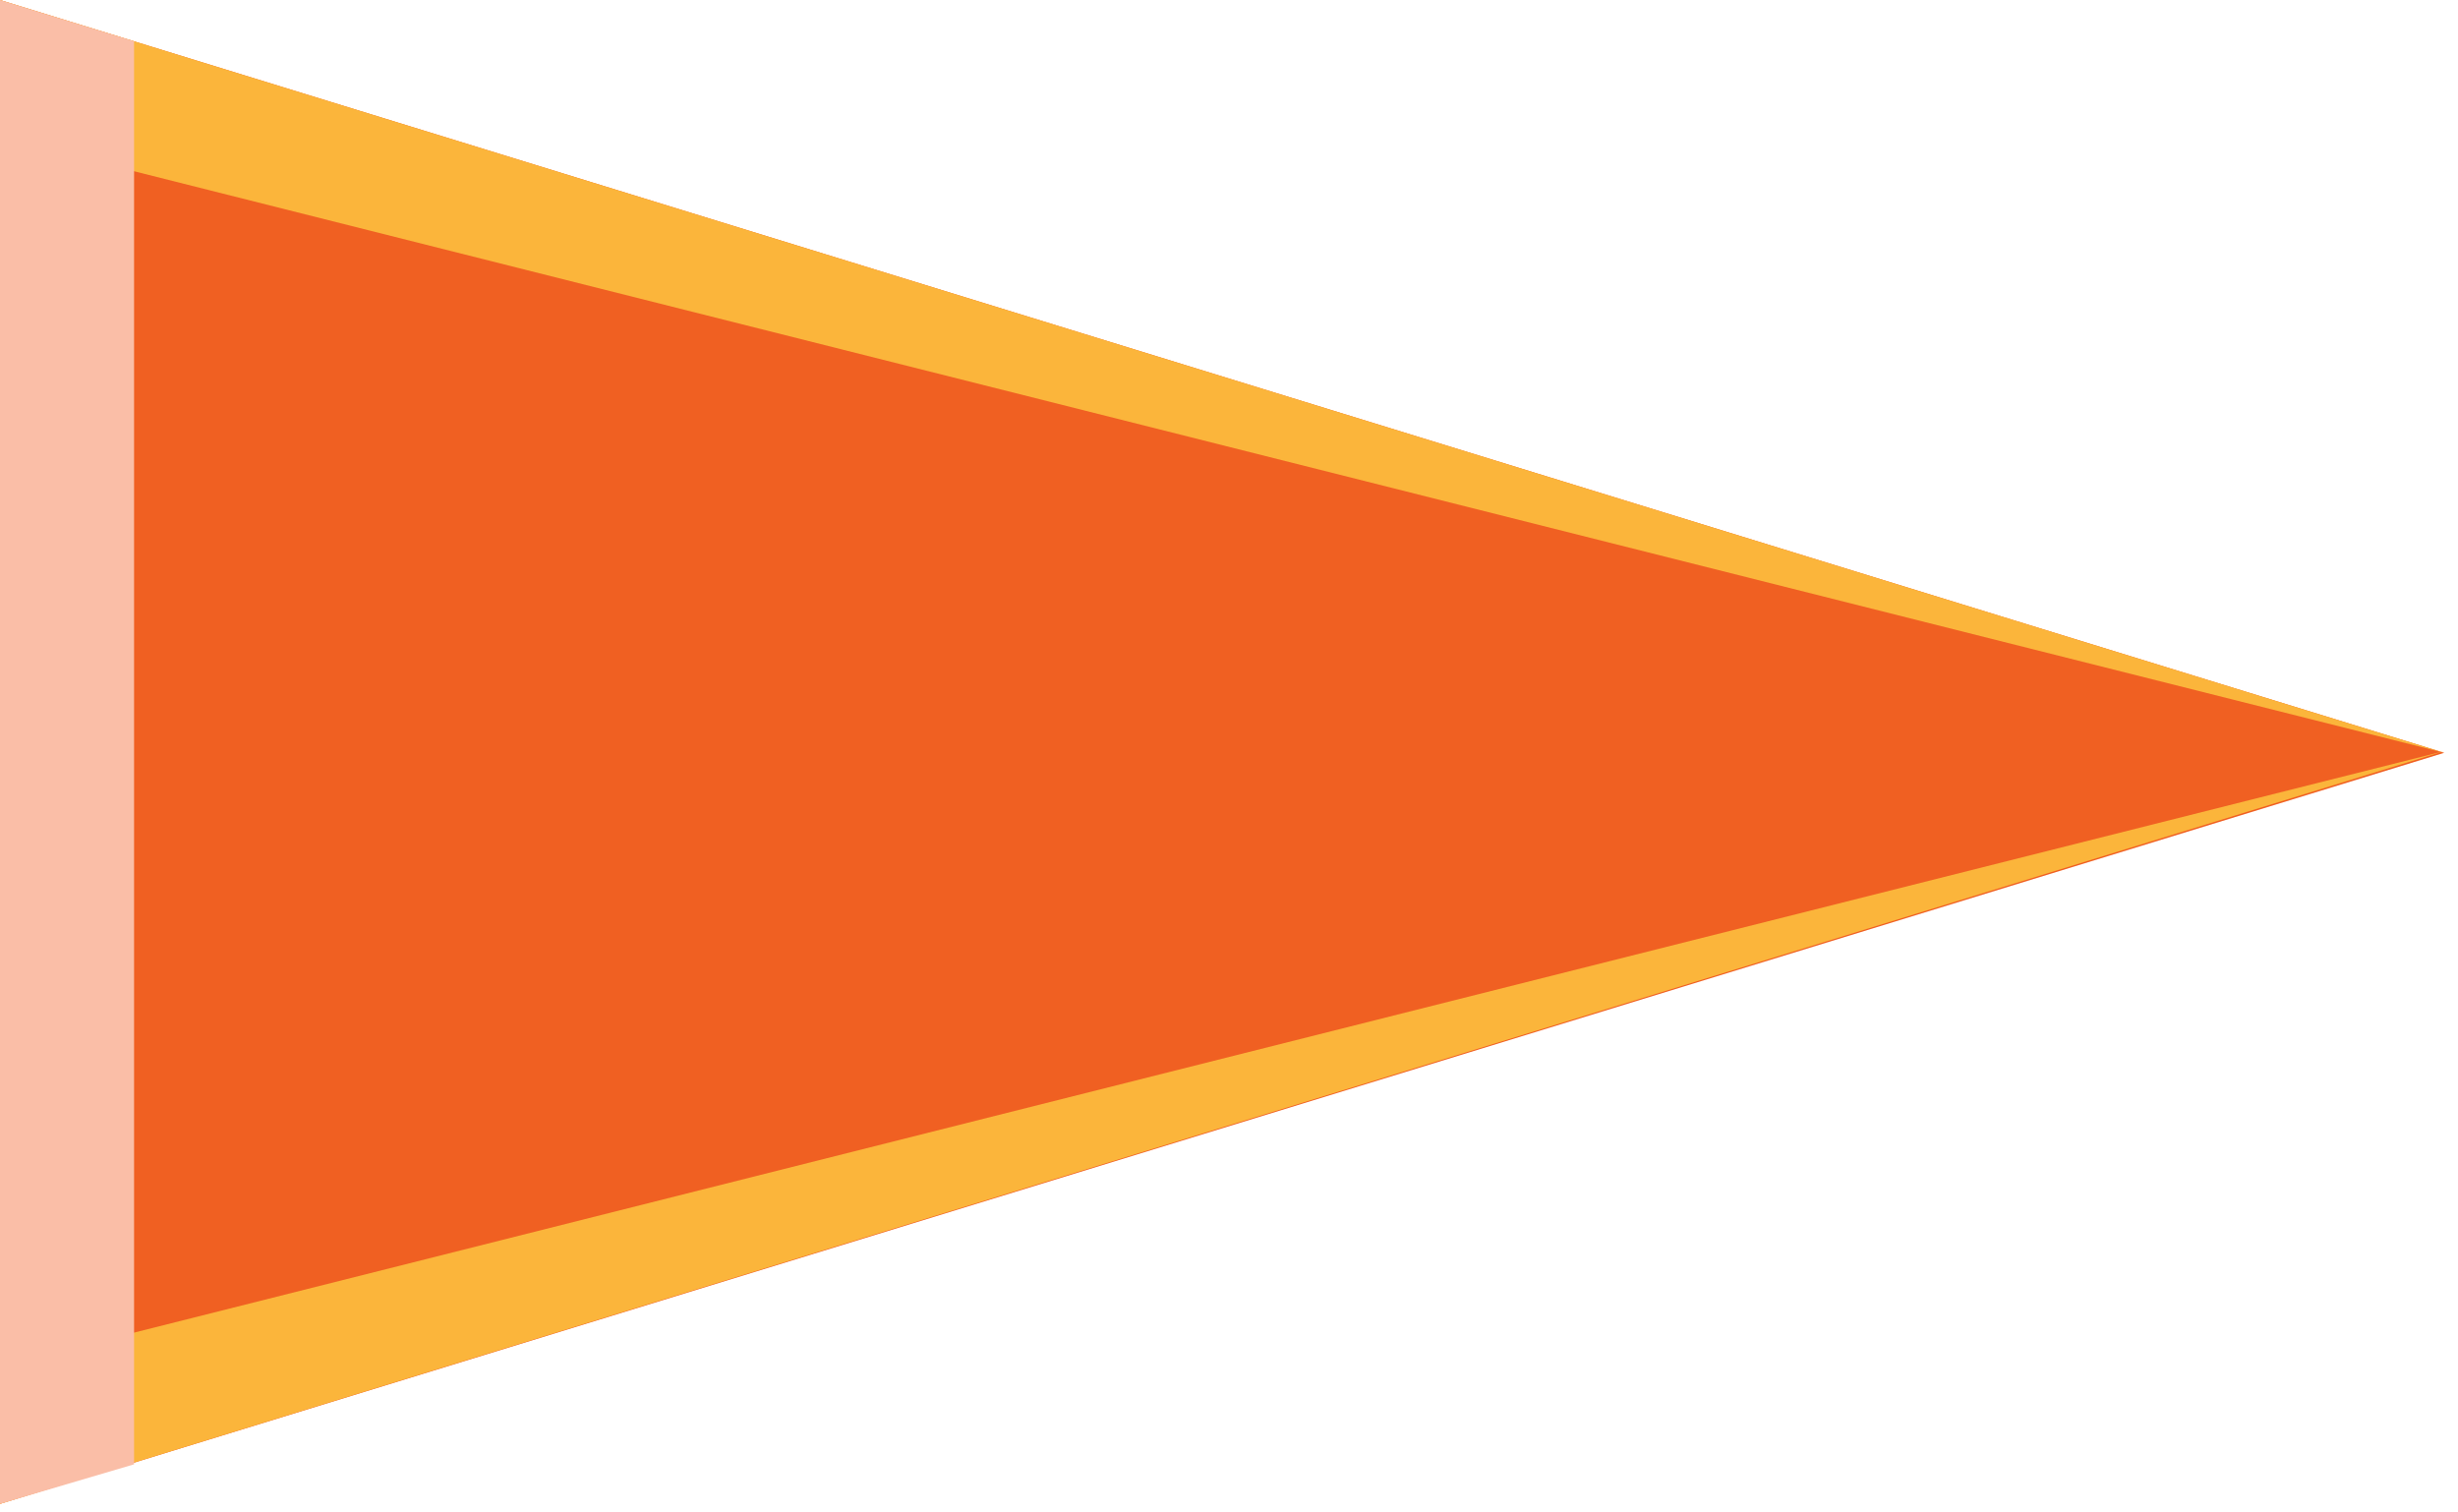
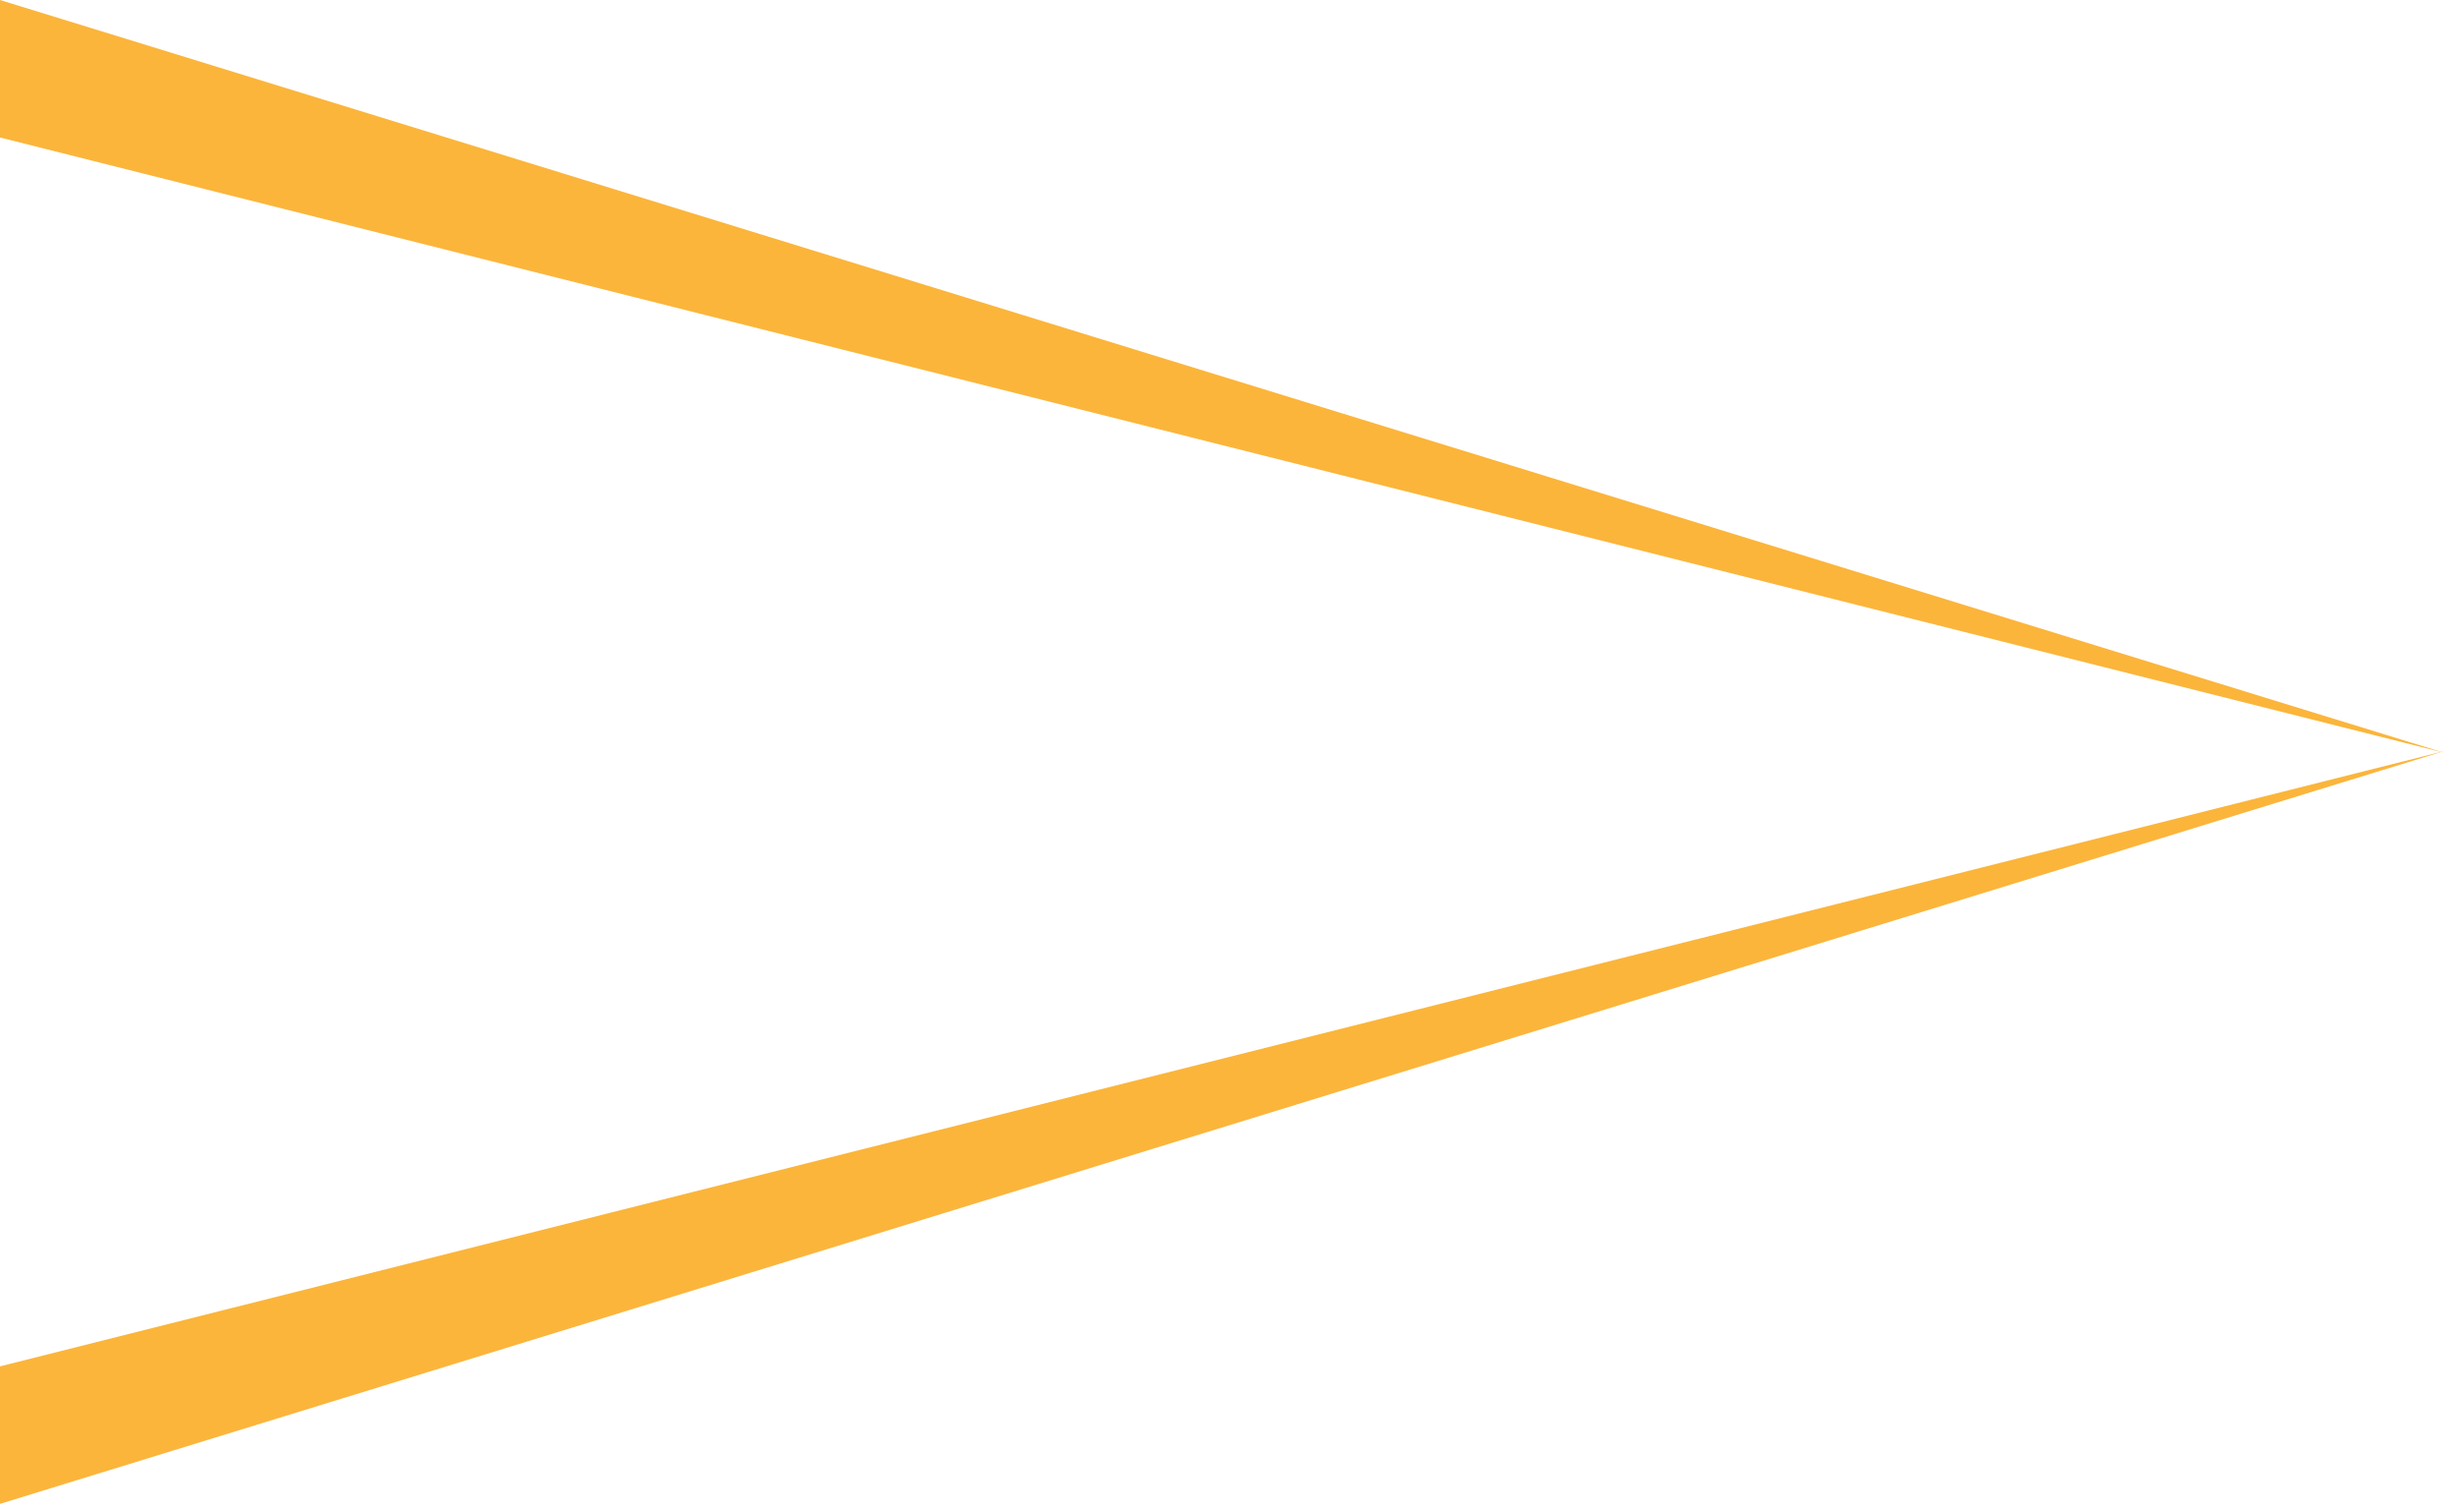
<svg xmlns="http://www.w3.org/2000/svg" viewBox="0 0 143 88" class="flag flag--4">
-   <path d="M0 87.5V0l142.2 43.8L0 87.5z" fill="#f06022" />
  <path d="M0 8V0l142.2 43.8L0 8zm0 79.5v-8l142.2-35.8L0 87.5z" fill="#fbb53b" />
-   <path d="M0 87.5V0l7.8 2.4v82.8L0 87.5z" fill="#fabea7" />
</svg>